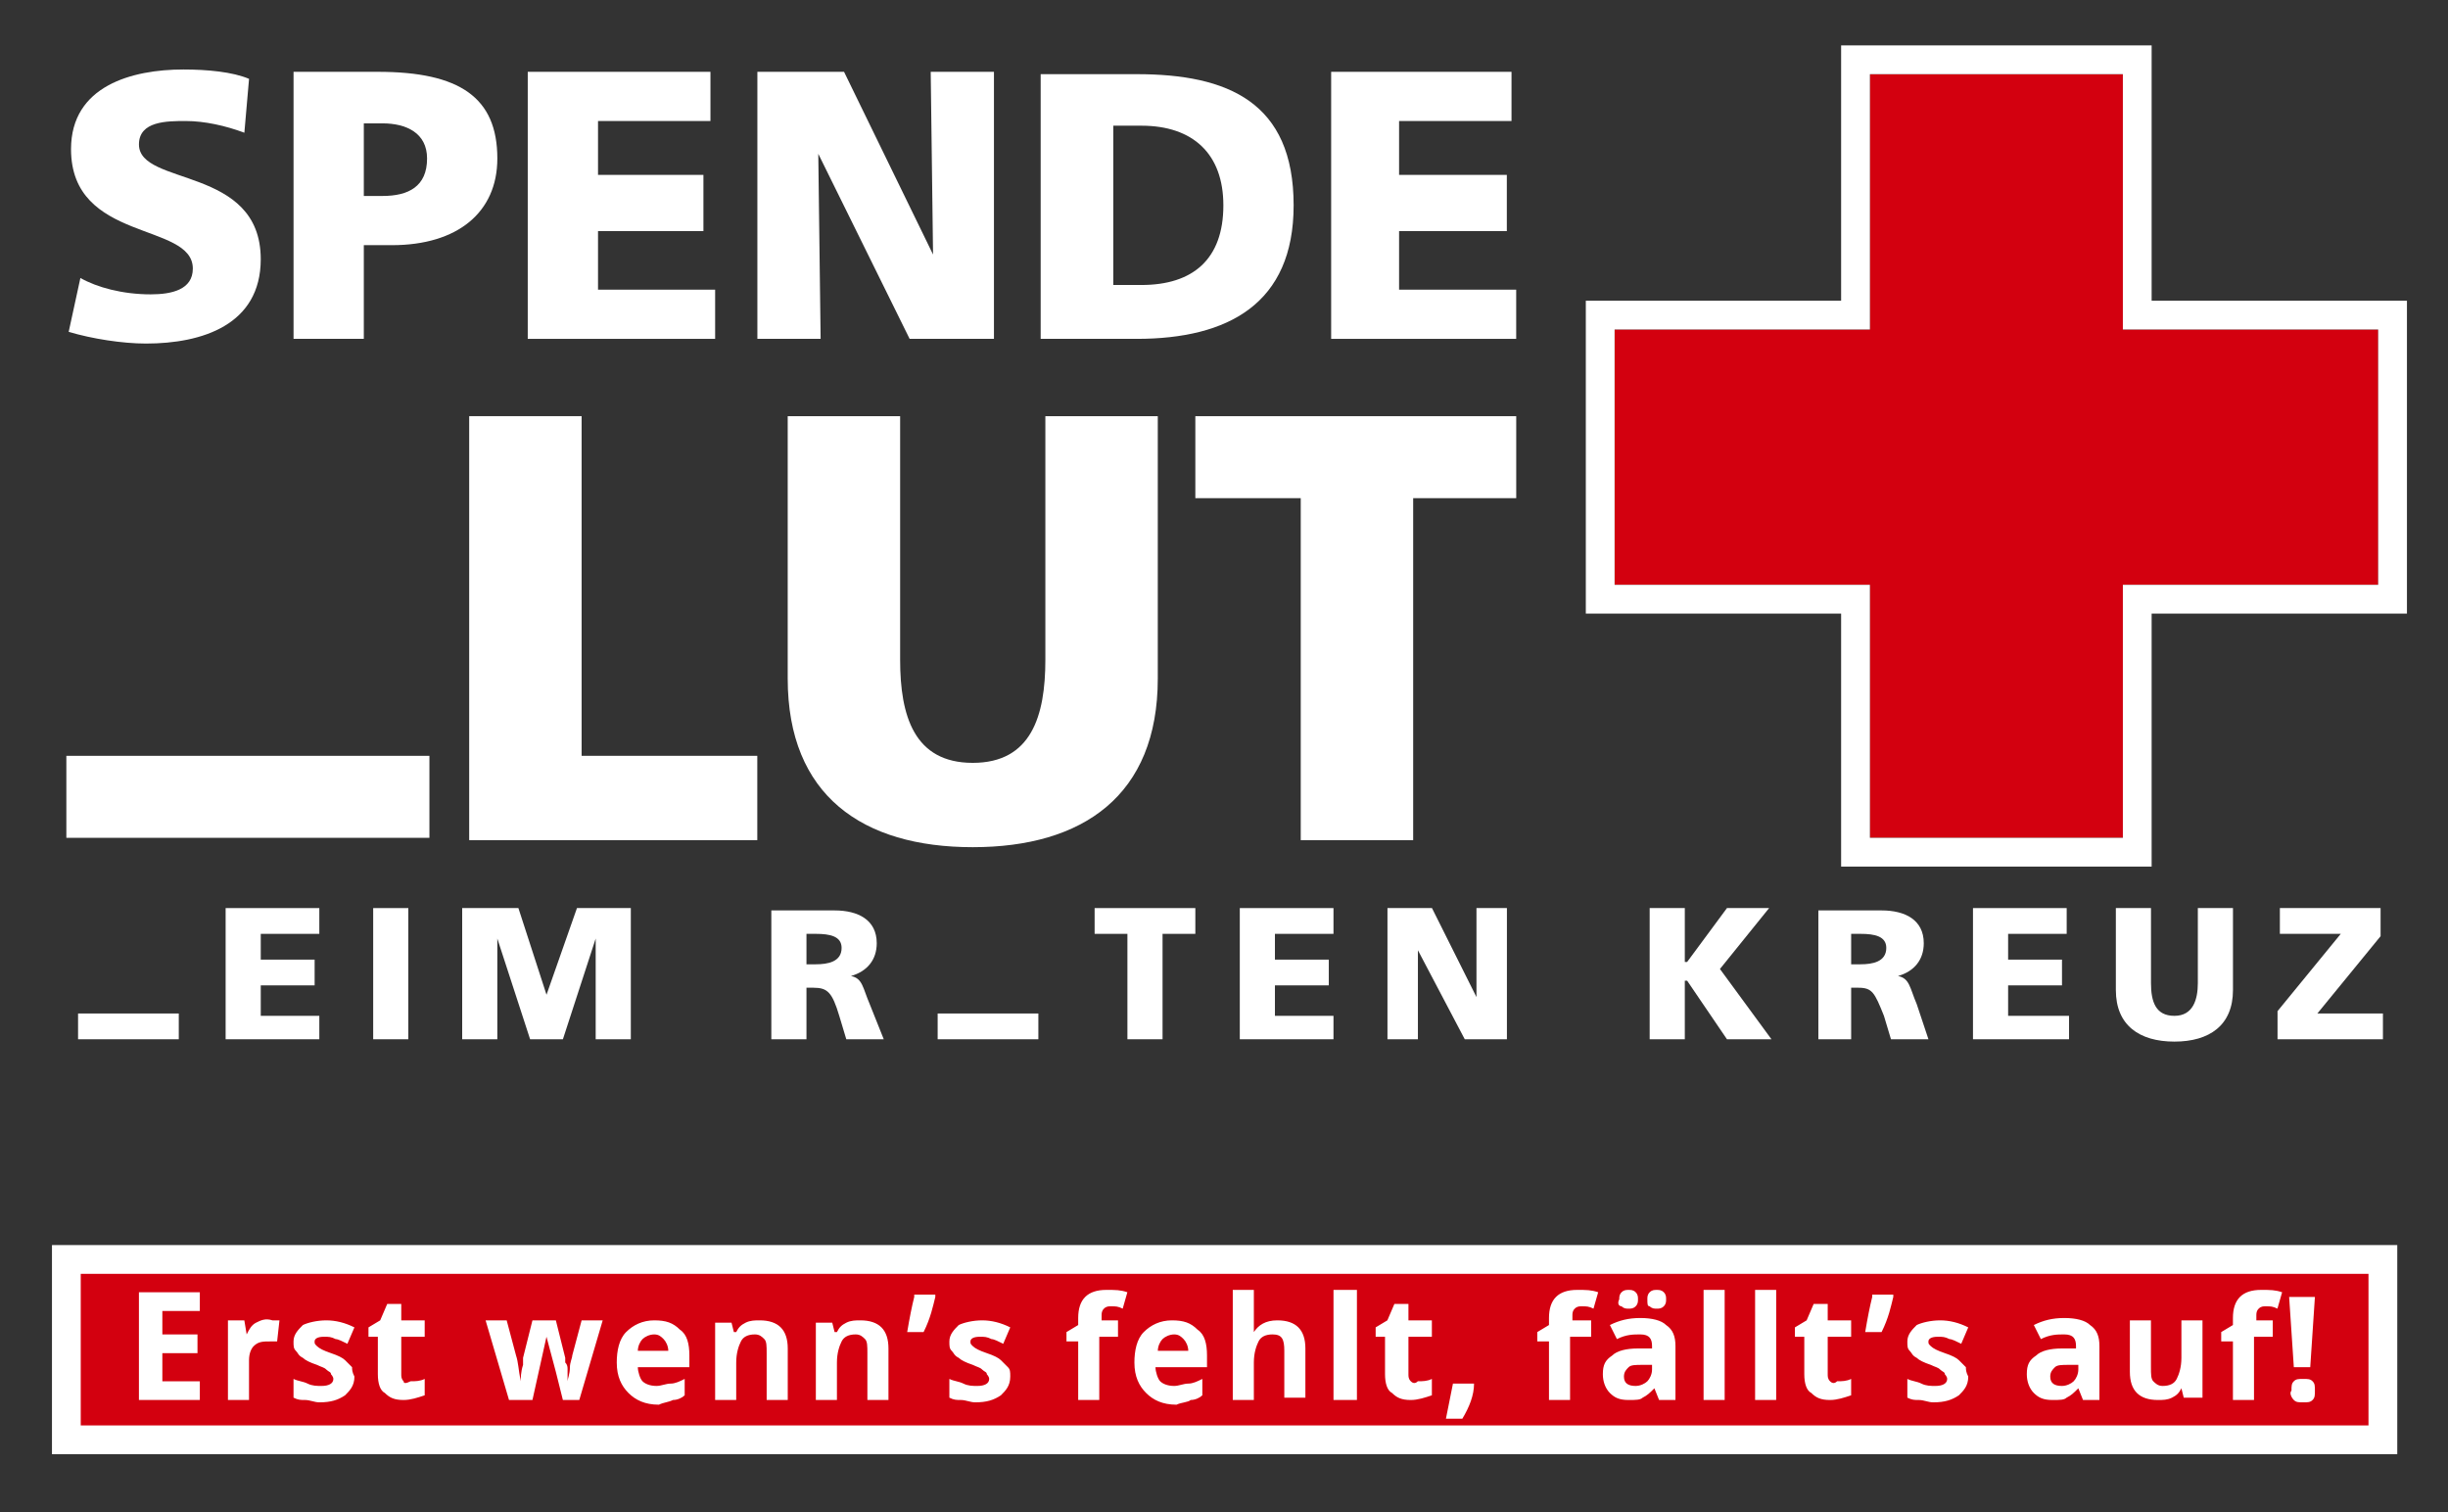
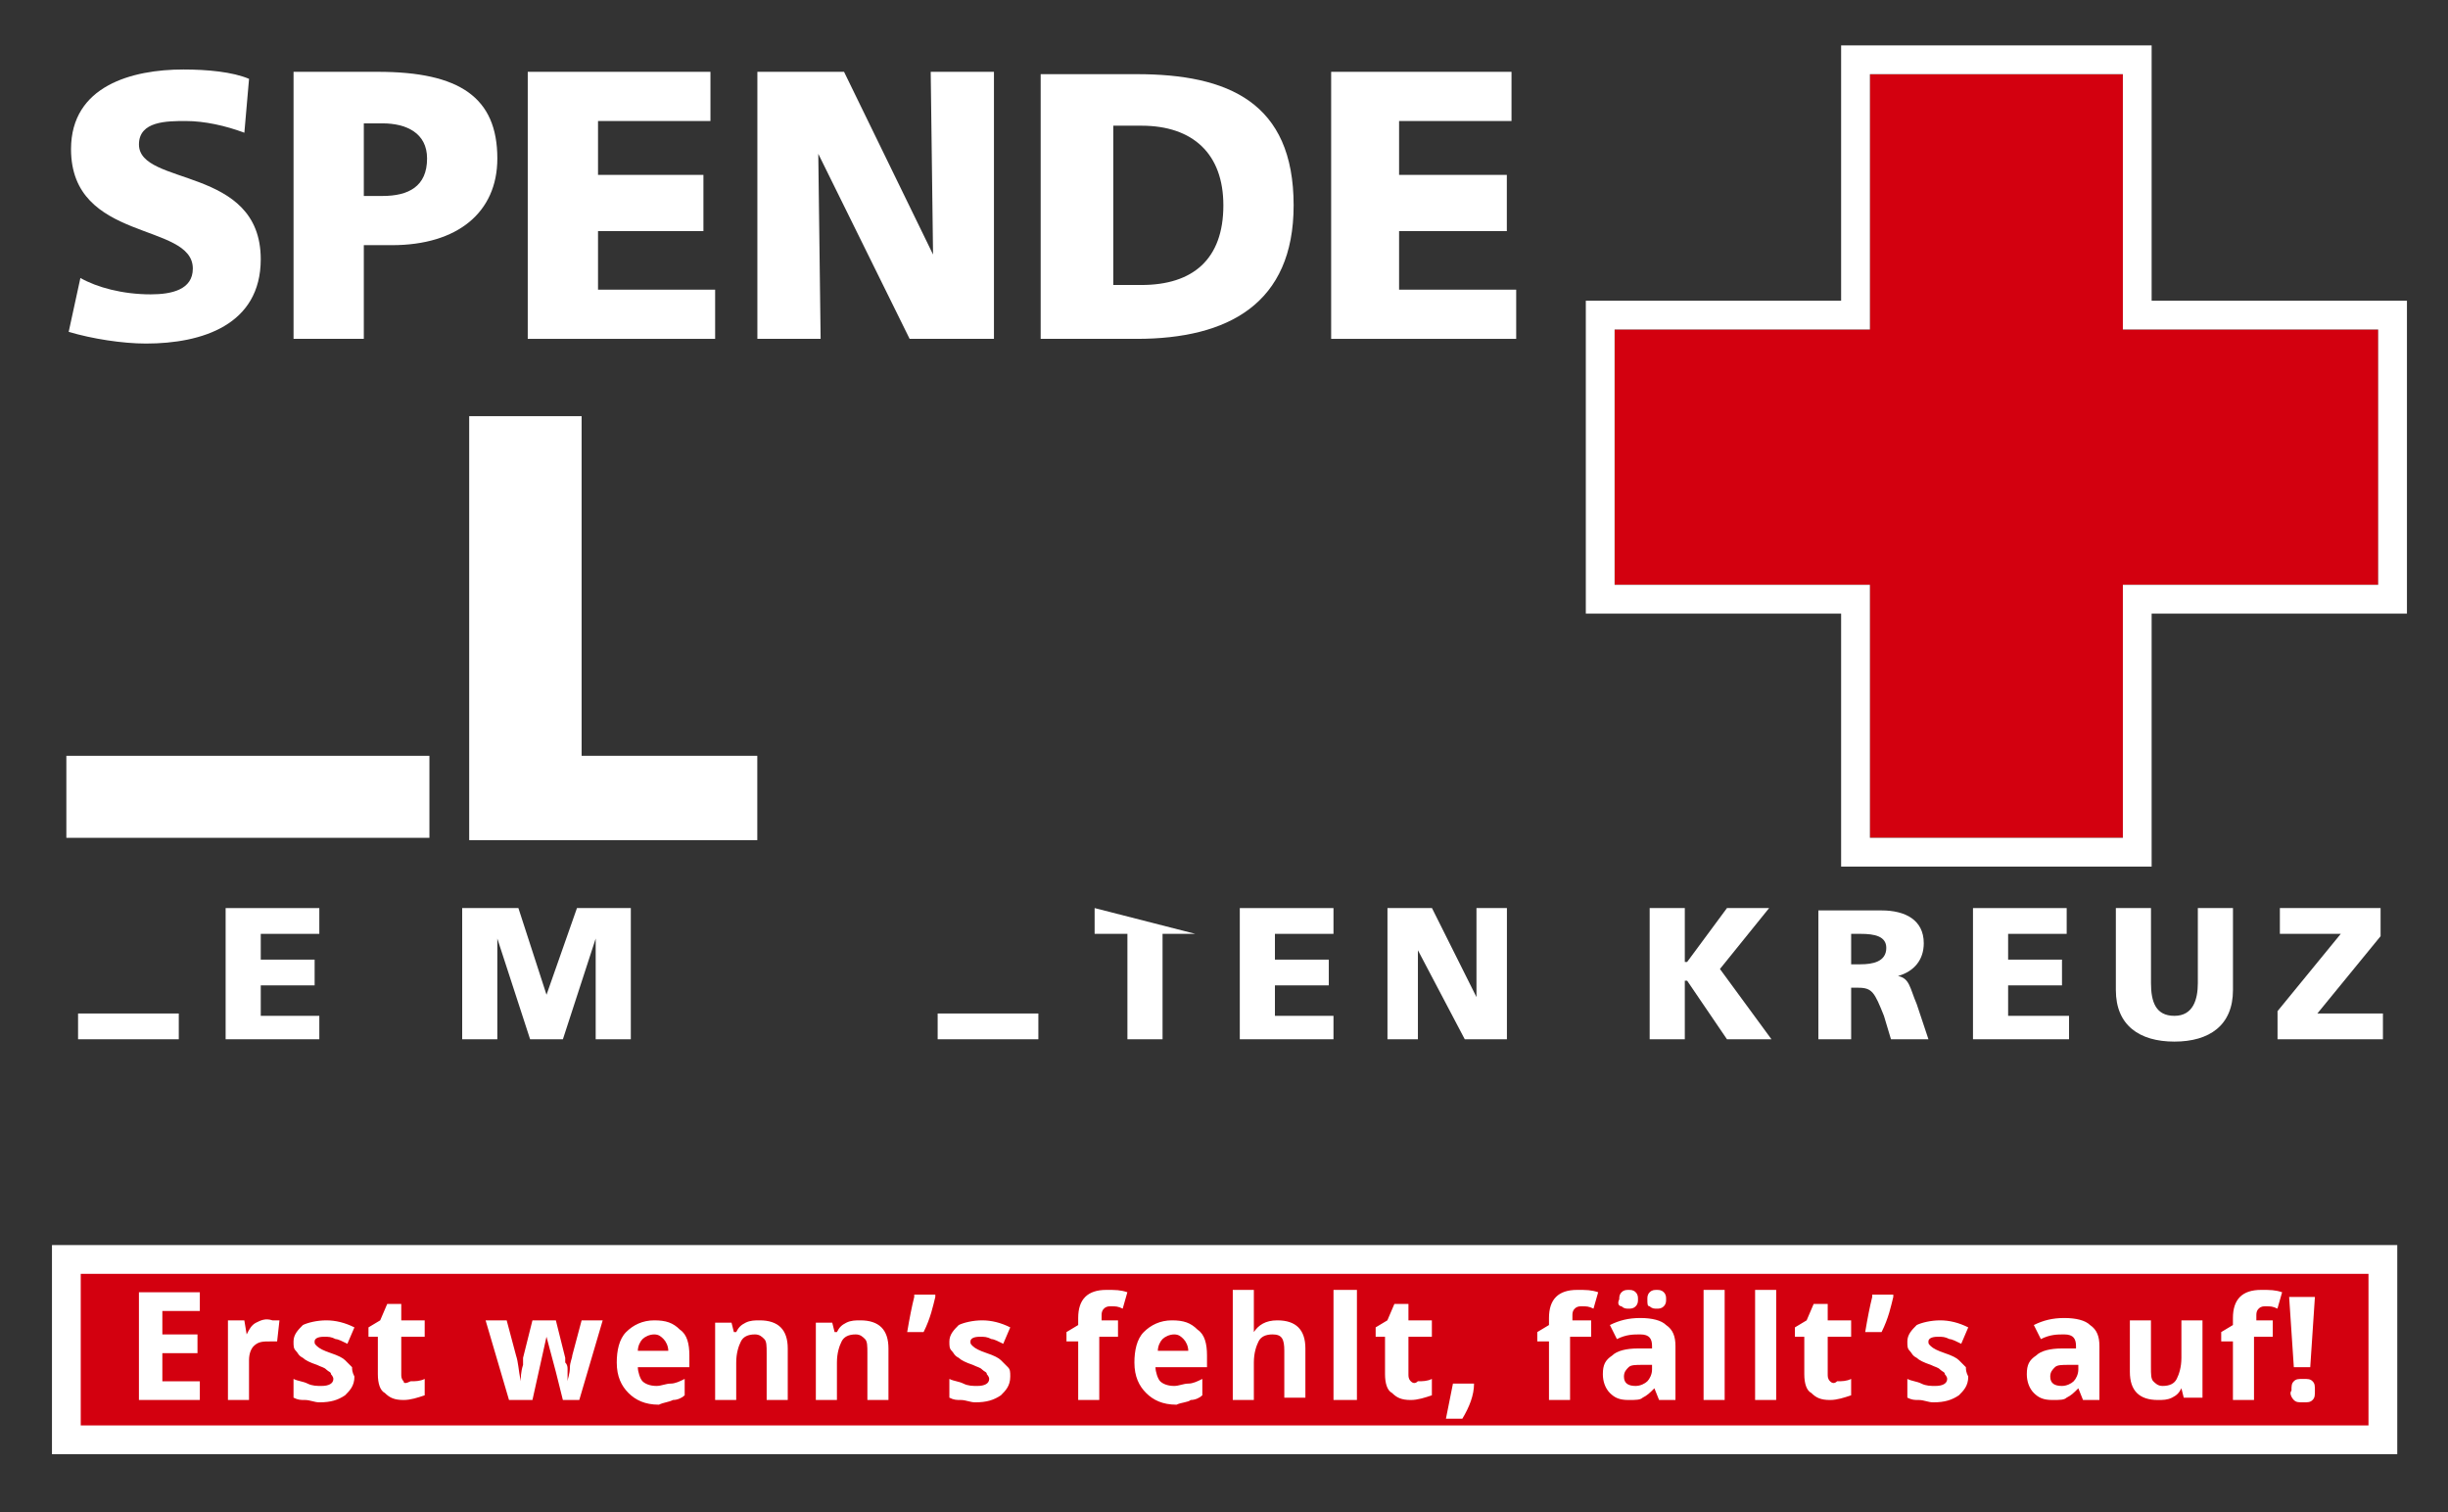
<svg xmlns="http://www.w3.org/2000/svg" width="100%" height="100%" viewBox="0 0 709 438" version="1.1" xml:space="preserve" style="fill-rule:evenodd;clip-rule:evenodd;stroke-miterlimit:2;">
  <rect x="0" y="0" width="709" height="438" fill="#333333" stroke="none" />
  <g transform="matrix(4.167,0,0,4.167,-4054.07,-344.413)">
    <g>
      <g transform="matrix(1,0,0,1,1005.51,111.575)">
        <path d="M0,29.467L20.024,29.467L20.024,23.606L7.814,23.606L7.814,0L0,0L0,29.467Z" style="fill:white;fill-rule:nonzero;" />
      </g>
      <g transform="matrix(1,0,0,1,1053.37,141.531)">
-         <path d="M0,-29.955L-7.814,-29.955L-7.814,-13.024C-7.814,-9.117 -8.791,-5.861 -12.861,-5.861C-16.931,-5.861 -17.908,-9.117 -17.908,-13.024L-17.908,-29.955L-25.722,-29.955L-25.722,-11.722C-25.722,-3.582 -20.513,0 -12.861,0C-5.21,0 0,-3.582 0,-11.722L0,-29.955Z" style="fill:white;fill-rule:nonzero;" />
-       </g>
+         </g>
      <g transform="matrix(1,0,0,1,1055.98,141.043)">
-         <path d="M0,-29.467L0,-23.769L7.326,-23.769L7.326,0L15.14,0L15.14,-23.769L22.303,-23.769L22.303,-29.467L0,-29.467Z" style="fill:white;fill-rule:nonzero;" />
-       </g>
+         </g>
      <g transform="matrix(1,0,0,1,977.673,88.296)">
        <path d="M0,17.419C1.628,17.907 3.744,18.233 5.372,18.233C9.28,18.233 13.349,16.931 13.349,12.372C13.349,5.86 4.884,7.325 4.884,4.395C4.884,2.767 6.838,2.767 8.14,2.767C9.442,2.767 10.908,3.093 12.21,3.581L12.536,-0.163C11.396,-0.652 9.605,-0.814 7.977,-0.814C4.396,-0.814 0.163,0.325 0.163,4.721C0.163,11.233 8.628,9.767 8.628,13.023C8.628,14.489 7.163,14.814 5.698,14.814C3.744,14.814 1.954,14.326 0.814,13.675L0,17.419Z" style="fill:white;fill-rule:nonzero;" />
      </g>
      <g transform="matrix(1,0,0,1,993.302,87.644)">
        <path d="M0,18.559L4.884,18.559L4.884,12.047L6.838,12.047C11.396,12.047 14.164,9.768 14.164,6.024C14.164,1.791 11.559,0 5.861,0L0,0L0,18.559ZM4.884,3.582L6.186,3.582C7.814,3.582 9.28,4.233 9.28,6.024C9.28,7.977 7.977,8.628 6.186,8.628L4.884,8.628L4.884,3.582Z" style="fill:white;fill-rule:nonzero;" />
      </g>
      <g transform="matrix(1,0,0,1,1009.58,87.644)">
        <path d="M0,18.559L13.024,18.559L13.024,15.14L4.884,15.14L4.884,11.07L12.21,11.07L12.21,7.163L4.884,7.163L4.884,3.419L12.698,3.419L12.698,0L0,0L0,18.559Z" style="fill:white;fill-rule:nonzero;" />
      </g>
      <g transform="matrix(1,0,0,1,1025.54,87.644)">
        <path d="M0,18.559L4.396,18.559L4.233,5.698L10.582,18.559L16.443,18.559L16.443,0L12.047,0L12.21,12.698L6.024,0L0,0L0,18.559Z" style="fill:white;fill-rule:nonzero;" />
      </g>
      <g transform="matrix(1,0,0,1,1045.23,87.807)">
        <path d="M0,18.396L6.675,18.396C13.024,18.396 17.582,15.954 17.582,9.117C17.582,1.953 13.024,0 6.675,0L0,0L0,18.396ZM5.047,3.581L7,3.581C10.582,3.581 12.698,5.535 12.698,9.117C12.698,12.861 10.582,14.652 7,14.652L5.047,14.652L5.047,3.581Z" style="fill:white;fill-rule:nonzero;" />
      </g>
      <g transform="matrix(1,0,0,1,1065.42,106.203)">
        <path d="M0,-18.559L0,0L12.861,0L12.861,-3.419L4.721,-3.419L4.721,-7.489L12.21,-7.489L12.21,-11.396L4.721,-11.396L4.721,-15.14L12.535,-15.14L12.535,-18.559L0,-18.559Z" style="fill:white;fill-rule:nonzero;" />
      </g>
      <g transform="matrix(1,0,0,1,988.581,154.88)">
        <path d="M0,-9.117L0,0L6.512,0L6.512,-1.628L2.442,-1.628L2.442,-3.745L6.186,-3.745L6.186,-5.535L2.442,-5.535L2.442,-7.326L6.512,-7.326L6.512,-9.117L0,-9.117Z" style="fill:white;fill-rule:nonzero;" />
      </g>
      <g transform="matrix(1,0,0,1,0,-541.247)">
-         <rect x="998.837" y="687.01" width="2.442" height="9.117" style="fill:white;" />
-       </g>
+         </g>
      <g transform="matrix(1,0,0,1,1013,154.88)">
        <path d="M0,-9.117L-2.116,-3.093L-4.07,-9.117L-7.977,-9.117L-7.977,0L-5.535,0L-5.535,-7.001L-3.256,0L-0.977,0L1.302,-7.001L1.302,0L3.744,0L3.744,-9.117L0,-9.117Z" style="fill:white;fill-rule:nonzero;" />
      </g>
      <g transform="matrix(1,0,0,1,1026.51,145.926)">
-         <path d="M0,8.954L2.442,8.954L2.442,5.372L2.93,5.372C3.907,5.372 4.233,5.698 4.721,7.326L5.21,8.954L7.814,8.954L6.838,6.512C6.349,5.372 6.349,4.721 5.535,4.558C6.675,4.233 7.326,3.419 7.326,2.279C7.326,0.651 6.024,0 4.396,0L0,0L0,8.954ZM2.442,1.628L3.093,1.628C4.07,1.628 4.884,1.791 4.884,2.605C4.884,3.582 3.907,3.744 3.093,3.744L2.442,3.744L2.442,1.628Z" style="fill:white;fill-rule:nonzero;" />
-       </g>
+         </g>
      <g transform="matrix(1,0,0,1,1048.98,154.88)">
-         <path d="M0,-9.117L0,-7.326L2.279,-7.326L2.279,0L4.721,0L4.721,-7.326L7,-7.326L7,-9.117L0,-9.117Z" style="fill:white;fill-rule:nonzero;" />
+         <path d="M0,-9.117L0,-7.326L2.279,-7.326L2.279,0L4.721,0L4.721,-7.326L7,-7.326L0,-9.117Z" style="fill:white;fill-rule:nonzero;" />
      </g>
      <g transform="matrix(1,0,0,1,1059.07,154.88)">
        <path d="M0,-9.117L0,0L6.512,0L6.512,-1.628L2.442,-1.628L2.442,-3.745L6.186,-3.745L6.186,-5.535L2.442,-5.535L2.442,-7.326L6.512,-7.326L6.512,-9.117L0,-9.117Z" style="fill:white;fill-rule:nonzero;" />
      </g>
      <g transform="matrix(1,0,0,1,1075.52,154.88)">
        <path d="M0,-9.117L0,-2.931L-3.093,-9.117L-6.186,-9.117L-6.186,0L-4.07,0L-4.07,-6.187L-0.814,0L2.116,0L2.116,-9.117L0,-9.117Z" style="fill:white;fill-rule:nonzero;" />
      </g>
      <g transform="matrix(1,0,0,1,1092.93,154.88)">
        <path d="M0,-9.117L-2.768,-5.373L-2.93,-5.373L-2.93,-9.117L-5.372,-9.117L-5.372,0L-2.93,0L-2.93,-4.07L-2.768,-4.07L0,0L3.093,0L-0.488,-4.884L2.93,-9.117L0,-9.117Z" style="fill:white;fill-rule:nonzero;" />
      </g>
      <g transform="matrix(1,0,0,1,1099.12,145.926)">
        <path d="M0,8.954L2.442,8.954L2.442,5.372L2.93,5.372C3.907,5.372 4.07,5.698 4.721,7.326L5.21,8.954L7.814,8.954L7,6.512C6.512,5.372 6.512,4.721 5.698,4.558C6.838,4.233 7.489,3.419 7.489,2.279C7.489,0.651 6.186,0 4.558,0L0.163,0L0.163,8.954L0,8.954ZM2.442,1.628L3.093,1.628C4.07,1.628 4.884,1.791 4.884,2.605C4.884,3.582 3.907,3.744 3.093,3.744L2.442,3.744L2.442,1.628Z" style="fill:white;fill-rule:nonzero;" />
      </g>
      <g transform="matrix(1,0,0,1,1110.03,154.88)">
        <path d="M0,-9.117L0,0L6.675,0L6.675,-1.628L2.442,-1.628L2.442,-3.745L6.186,-3.745L6.186,-5.535L2.442,-5.535L2.442,-7.326L6.512,-7.326L6.512,-9.117L0,-9.117Z" style="fill:white;fill-rule:nonzero;" />
      </g>
      <g transform="matrix(1,0,0,1,1128.1,155.043)">
        <path d="M0,-9.28L-2.442,-9.28L-2.442,-4.07C-2.442,-2.931 -2.768,-1.791 -4.07,-1.791C-5.372,-1.791 -5.698,-2.768 -5.698,-4.07L-5.698,-9.28L-8.14,-9.28L-8.14,-3.582C-8.14,-1.14 -6.512,0 -4.07,0C-1.628,0 0,-1.14 0,-3.582L0,-9.28Z" style="fill:white;fill-rule:nonzero;" />
      </g>
      <g transform="matrix(1,0,0,1,1131.36,154.88)">
        <path d="M0,-9.117L0,-7.326L4.233,-7.326L-0.163,-1.954L-0.163,0L7.163,0L7.163,-1.791L2.605,-1.791L7,-7.163L7,-9.117L0,-9.117Z" style="fill:white;fill-rule:nonzero;" />
      </g>
      <g transform="matrix(1,0,0,1,1085.12,123.134)">
        <path d="M0,-17.582L17.745,-17.582L17.745,-35.327L35.327,-35.327L35.327,-17.582L53.072,-17.582L53.072,0.163L35.327,0.163L35.327,17.745L17.745,17.745L17.745,0.163L0,0.163L0,-17.582Z" style="fill:rgb(211,0,15);fill-rule:nonzero;" />
        <path d="M15.745,-19.582L15.745,-37.327L37.327,-37.327L37.327,-19.582L55.072,-19.582L55.072,2.163L37.327,2.163L37.327,19.745L15.745,19.745L15.745,2.163L-2,2.163L-2,-19.582L15.745,-19.582ZM0,-17.582L0,0.163L17.745,0.163L17.745,17.745L35.327,17.745L35.327,0.163L53.072,0.163L53.072,-17.582L35.327,-17.582L35.327,-35.327L17.745,-35.327L17.745,-17.582L0,-17.582Z" style="fill:white;" />
      </g>
      <g transform="matrix(1,0,0,1,0,-488.989)">
        <rect x="977.511" y="659.172" width="161.008" height="12.535" style="fill:rgb(211,0,15);stroke:white;stroke-width:2px;" />
      </g>
      <g transform="matrix(1,0,0,1,1132.33,173.601)">
        <path d="M0,6.35C0.163,6.513 0.326,6.513 0.651,6.513C0.977,6.513 1.14,6.513 1.302,6.35C1.465,6.187 1.465,6.024 1.465,5.699C1.465,5.373 1.465,5.21 1.302,5.048C1.14,4.885 0.977,4.885 0.651,4.885C0.326,4.885 0.163,4.885 0,5.048C-0.163,5.21 -0.163,5.373 -0.163,5.699C-0.326,5.862 -0.163,6.187 0,6.35M1.465,-0.813L-0.326,-0.813L0,4.071L1.14,4.071L1.465,-0.813ZM-1.302,0.815L-2.605,0.815L-2.605,0.489C-2.605,0.326 -2.605,0.164 -2.442,0.001C-2.279,-0.162 -2.116,-0.162 -1.954,-0.162C-1.628,-0.162 -1.465,-0.162 -1.14,0.001L-0.814,-1.139C-1.302,-1.302 -1.628,-1.302 -2.279,-1.302C-2.93,-1.302 -3.419,-1.139 -3.744,-0.813C-4.07,-0.488 -4.233,0.001 -4.233,0.652L-4.233,1.14L-5.047,1.629L-5.047,2.28L-4.233,2.28L-4.233,6.35L-2.768,6.35L-2.768,1.954L-1.465,1.954L-1.465,0.815L-1.302,0.815ZM-6.349,6.35L-6.349,0.815L-7.814,0.815L-7.814,3.42C-7.814,4.071 -7.977,4.559 -8.14,4.885C-8.303,5.21 -8.628,5.373 -9.117,5.373C-9.442,5.373 -9.605,5.21 -9.768,5.048C-9.931,4.885 -9.931,4.559 -9.931,4.071L-9.931,0.815L-11.396,0.815L-11.396,4.396C-11.396,5.048 -11.233,5.536 -10.907,5.862C-10.582,6.187 -10.094,6.35 -9.442,6.35C-9.117,6.35 -8.791,6.35 -8.466,6.187C-8.14,6.024 -7.977,5.862 -7.814,5.536L-7.652,6.187L-6.349,6.187L-6.349,6.35ZM-14.978,4.234C-14.978,4.559 -15.14,4.885 -15.303,5.048C-15.466,5.21 -15.792,5.373 -16.117,5.373C-16.605,5.373 -16.931,5.21 -16.931,4.722C-16.931,4.396 -16.768,4.234 -16.605,4.071C-16.443,3.908 -16.117,3.908 -15.629,3.908L-14.978,3.908L-14.978,4.234ZM-13.512,6.35L-13.512,2.606C-13.512,1.954 -13.675,1.466 -14.164,1.14C-14.489,0.815 -15.14,0.652 -15.954,0.652C-16.768,0.652 -17.419,0.815 -18.071,1.14L-17.582,2.117C-16.931,1.792 -16.443,1.792 -15.954,1.792C-15.303,1.792 -15.14,2.117 -15.14,2.606L-15.14,2.768L-16.117,2.768C-16.931,2.768 -17.582,2.931 -17.908,3.257C-18.396,3.582 -18.559,3.908 -18.559,4.559C-18.559,5.048 -18.396,5.536 -18.071,5.862C-17.745,6.187 -17.419,6.35 -16.768,6.35C-16.28,6.35 -15.954,6.35 -15.792,6.187C-15.466,6.024 -15.303,5.862 -14.978,5.536L-14.652,6.35L-13.512,6.35ZM-22.792,4.071C-22.955,3.908 -23.117,3.745 -23.28,3.582C-23.443,3.42 -23.769,3.257 -24.257,3.094C-24.745,2.931 -25.071,2.768 -25.234,2.606C-25.397,2.443 -25.397,2.443 -25.397,2.28C-25.397,2.117 -25.234,1.954 -24.745,1.954C-24.42,1.954 -24.257,1.954 -23.931,2.117C-23.769,2.117 -23.443,2.28 -23.117,2.443L-22.629,1.303C-23.28,0.978 -23.931,0.815 -24.583,0.815C-25.234,0.815 -25.885,0.978 -26.211,1.14C-26.536,1.466 -26.862,1.792 -26.862,2.28C-26.862,2.606 -26.862,2.768 -26.699,2.931C-26.536,3.094 -26.536,3.257 -26.211,3.42C-26.048,3.582 -25.722,3.745 -25.234,3.908C-24.908,4.071 -24.745,4.071 -24.583,4.234C-24.42,4.396 -24.257,4.396 -24.257,4.559C-24.257,4.559 -24.094,4.722 -24.094,4.885C-24.094,5.21 -24.42,5.373 -24.908,5.373C-25.234,5.373 -25.559,5.373 -25.885,5.21C-26.211,5.048 -26.536,5.048 -26.862,4.885L-26.862,6.187C-26.536,6.35 -26.373,6.35 -26.048,6.35C-25.722,6.35 -25.397,6.513 -25.071,6.513C-24.257,6.513 -23.769,6.35 -23.28,6.024C-22.955,5.699 -22.629,5.373 -22.629,4.722C-22.792,4.396 -22.792,4.234 -22.792,4.071M-29.304,-0.813C-29.467,-0.162 -29.629,0.652 -29.792,1.629L-28.653,1.629C-28.164,0.652 -28.001,-0.162 -27.839,-0.813L-27.839,-0.976L-29.304,-0.976L-29.304,-0.813ZM-32.234,5.048C-32.397,4.885 -32.397,4.722 -32.397,4.559L-32.397,1.954L-30.769,1.954L-30.769,0.815L-32.397,0.815L-32.397,-0.325L-33.374,-0.325L-33.862,0.815L-34.676,1.303L-34.676,1.954L-34.025,1.954L-34.025,4.559C-34.025,5.21 -33.862,5.699 -33.536,5.862C-33.211,6.187 -32.885,6.35 -32.234,6.35C-31.746,6.35 -31.257,6.187 -30.769,6.024L-30.769,4.885C-31.094,5.048 -31.42,5.048 -31.746,5.048C-31.909,5.21 -32.071,5.21 -32.234,5.048M-35.979,-1.302L-37.444,-1.302L-37.444,6.35L-35.979,6.35L-35.979,-1.302ZM-39.56,-1.302L-41.025,-1.302L-41.025,6.35L-39.56,6.35L-39.56,-1.302ZM-44.77,-0.162C-44.607,0.001 -44.444,0.001 -44.281,0.001C-44.118,0.001 -43.956,0.001 -43.793,-0.162C-43.63,-0.325 -43.63,-0.488 -43.63,-0.65C-43.63,-0.813 -43.63,-0.976 -43.793,-1.139C-43.956,-1.301 -44.118,-1.301 -44.281,-1.301C-44.444,-1.301 -44.607,-1.301 -44.77,-1.139C-44.932,-0.976 -44.932,-0.813 -44.932,-0.65C-44.932,-0.325 -44.932,-0.162 -44.77,-0.162M-46.723,-0.162C-46.56,0.001 -46.398,0.001 -46.235,0.001C-46.072,0.001 -45.909,0.001 -45.746,-0.162C-45.584,-0.325 -45.584,-0.488 -45.584,-0.65C-45.584,-0.813 -45.584,-0.976 -45.746,-1.139C-45.909,-1.301 -46.072,-1.301 -46.235,-1.301C-46.398,-1.301 -46.56,-1.301 -46.723,-1.139C-46.886,-0.976 -46.886,-0.813 -46.886,-0.65C-47.049,-0.325 -46.886,-0.162 -46.723,-0.162M-44.607,4.234C-44.607,4.559 -44.77,4.885 -44.932,5.048C-45.095,5.21 -45.421,5.373 -45.746,5.373C-46.235,5.373 -46.56,5.21 -46.56,4.722C-46.56,4.396 -46.398,4.234 -46.235,4.071C-46.072,3.908 -45.746,3.908 -45.258,3.908L-44.607,3.908L-44.607,4.234ZM-42.979,6.35L-42.979,2.606C-42.979,1.954 -43.142,1.466 -43.63,1.14C-43.956,0.815 -44.607,0.652 -45.421,0.652C-46.235,0.652 -46.886,0.815 -47.537,1.14L-47.049,2.117C-46.398,1.792 -45.909,1.792 -45.421,1.792C-44.77,1.792 -44.607,2.117 -44.607,2.606L-44.607,2.768L-45.584,2.768C-46.398,2.768 -47.049,2.931 -47.374,3.257C-47.863,3.582 -48.026,3.908 -48.026,4.559C-48.026,5.048 -47.863,5.536 -47.537,5.862C-47.212,6.187 -46.886,6.35 -46.235,6.35C-45.746,6.35 -45.421,6.35 -45.258,6.187C-44.932,6.024 -44.77,5.862 -44.444,5.536L-44.118,6.35L-42.979,6.35ZM-48.84,0.815L-50.142,0.815L-50.142,0.489C-50.142,0.326 -50.142,0.164 -49.979,0.001C-49.816,-0.162 -49.654,-0.162 -49.491,-0.162C-49.165,-0.162 -49.002,-0.162 -48.677,0.001L-48.351,-1.139C-48.84,-1.302 -49.165,-1.302 -49.816,-1.302C-50.468,-1.302 -50.956,-1.139 -51.282,-0.813C-51.607,-0.488 -51.77,0.001 -51.77,0.652L-51.77,1.14L-52.584,1.629L-52.584,2.28L-51.77,2.28L-51.77,6.35L-50.305,6.35L-50.305,1.954L-48.84,1.954L-48.84,0.815ZM-56.979,5.21L-58.445,5.21C-58.608,6.024 -58.77,6.838 -58.933,7.652L-57.793,7.652C-57.305,6.838 -56.979,6.024 -56.979,5.21M-61.375,5.048C-61.538,4.885 -61.538,4.722 -61.538,4.559L-61.538,1.954L-59.91,1.954L-59.91,0.815L-61.538,0.815L-61.538,-0.325L-62.515,-0.325L-63.003,0.815L-63.817,1.303L-63.817,1.954L-63.166,1.954L-63.166,4.559C-63.166,5.21 -63.003,5.699 -62.677,5.862C-62.352,6.187 -62.026,6.35 -61.375,6.35C-60.887,6.35 -60.398,6.187 -59.91,6.024L-59.91,4.885C-60.235,5.048 -60.561,5.048 -60.887,5.048C-61.049,5.21 -61.212,5.21 -61.375,5.048M-65.119,-1.302L-66.747,-1.302L-66.747,6.35L-65.119,6.35L-65.119,-1.302ZM-68.701,2.768C-68.701,2.117 -68.864,1.629 -69.189,1.303C-69.515,0.978 -70.003,0.815 -70.655,0.815C-71.469,0.815 -71.957,1.14 -72.283,1.629L-72.283,-1.302L-73.748,-1.302L-73.748,6.35L-72.283,6.35L-72.283,3.745C-72.283,3.094 -72.12,2.606 -71.957,2.28C-71.794,1.954 -71.469,1.792 -70.98,1.792C-70.329,1.792 -70.166,2.117 -70.166,2.931L-70.166,6.187L-68.701,6.187L-68.701,2.768ZM-76.678,6.35C-76.353,6.35 -76.027,6.187 -75.864,6.024L-75.864,4.885C-76.19,5.048 -76.515,5.21 -76.841,5.21C-77.167,5.21 -77.492,5.373 -77.818,5.373C-78.306,5.373 -78.632,5.21 -78.794,5.048C-78.957,4.885 -79.12,4.396 -79.12,4.071L-75.539,4.071L-75.539,3.257C-75.539,2.443 -75.701,1.792 -76.19,1.466C-76.678,0.978 -77.167,0.815 -77.98,0.815C-78.794,0.815 -79.446,1.14 -79.934,1.629C-80.422,2.117 -80.585,2.931 -80.585,3.745C-80.585,4.722 -80.26,5.373 -79.771,5.862C-79.283,6.35 -78.632,6.676 -77.655,6.676C-77.329,6.513 -76.841,6.513 -76.678,6.35M-77.167,2.117C-77.004,2.28 -76.841,2.606 -76.841,2.931L-78.957,2.931C-78.957,2.606 -78.795,2.28 -78.632,2.117C-78.469,1.954 -78.143,1.792 -77.818,1.792C-77.492,1.792 -77.329,1.954 -77.167,2.117M-81.562,0.815L-82.865,0.815L-82.865,0.489C-82.865,0.326 -82.865,0.164 -82.702,0.001C-82.539,-0.162 -82.376,-0.162 -82.213,-0.162C-81.888,-0.162 -81.725,-0.162 -81.399,0.001L-81.074,-1.139C-81.562,-1.302 -81.888,-1.302 -82.539,-1.302C-83.19,-1.302 -83.678,-1.139 -84.004,-0.813C-84.33,-0.488 -84.492,0.001 -84.492,0.652L-84.492,1.14L-85.306,1.629L-85.306,2.28L-84.492,2.28L-84.492,6.35L-83.027,6.35L-83.027,1.954L-81.725,1.954L-81.725,0.815L-81.562,0.815ZM-89.376,4.071C-89.539,3.908 -89.702,3.745 -89.865,3.582C-90.028,3.42 -90.353,3.257 -90.842,3.094C-91.33,2.931 -91.656,2.768 -91.818,2.606C-91.981,2.443 -91.981,2.443 -91.981,2.28C-91.981,2.117 -91.818,1.954 -91.33,1.954C-91.004,1.954 -90.842,1.954 -90.516,2.117C-90.353,2.117 -90.028,2.28 -89.702,2.443L-89.214,1.303C-89.865,0.978 -90.516,0.815 -91.167,0.815C-91.818,0.815 -92.47,0.978 -92.795,1.14C-93.121,1.466 -93.446,1.792 -93.446,2.28C-93.446,2.606 -93.446,2.768 -93.284,2.931C-93.121,3.094 -93.121,3.257 -92.795,3.42C-92.632,3.582 -92.307,3.745 -91.818,3.908C-91.493,4.071 -91.33,4.071 -91.167,4.234C-91.004,4.396 -90.842,4.396 -90.842,4.559C-90.842,4.559 -90.679,4.722 -90.679,4.885C-90.679,5.21 -91.004,5.373 -91.493,5.373C-91.818,5.373 -92.144,5.373 -92.47,5.21C-92.795,5.048 -93.121,5.048 -93.446,4.885L-93.446,6.187C-93.121,6.35 -92.958,6.35 -92.632,6.35C-92.307,6.35 -91.981,6.513 -91.656,6.513C-90.842,6.513 -90.353,6.35 -89.865,6.024C-89.539,5.699 -89.214,5.373 -89.214,4.722C-89.214,4.396 -89.214,4.234 -89.376,4.071M-95.888,-0.813C-96.051,-0.162 -96.214,0.652 -96.377,1.629L-95.237,1.629C-94.749,0.652 -94.586,-0.162 -94.423,-0.813L-94.423,-0.976L-95.888,-0.976L-95.888,-0.813ZM-97.679,2.768C-97.679,2.117 -97.842,1.629 -98.167,1.303C-98.493,0.978 -98.982,0.815 -99.633,0.815C-99.958,0.815 -100.284,0.815 -100.609,0.978C-100.935,1.14 -101.098,1.303 -101.261,1.629L-101.423,1.629L-101.586,0.978L-102.726,0.978L-102.726,6.35L-101.261,6.35L-101.261,3.745C-101.261,3.094 -101.098,2.606 -100.935,2.28C-100.772,1.954 -100.447,1.792 -99.958,1.792C-99.633,1.792 -99.47,1.954 -99.307,2.117C-99.144,2.28 -99.144,2.606 -99.144,3.094L-99.144,6.35L-97.679,6.35L-97.679,2.768ZM-104.679,2.768C-104.679,2.117 -104.842,1.629 -105.168,1.303C-105.493,0.978 -105.982,0.815 -106.633,0.815C-106.959,0.815 -107.284,0.815 -107.61,0.978C-107.935,1.14 -108.098,1.303 -108.261,1.629L-108.424,1.629L-108.587,0.978L-109.726,0.978L-109.726,6.35L-108.261,6.35L-108.261,3.745C-108.261,3.094 -108.098,2.606 -107.935,2.28C-107.773,1.954 -107.447,1.792 -106.959,1.792C-106.633,1.792 -106.47,1.954 -106.307,2.117C-106.145,2.28 -106.145,2.606 -106.145,3.094L-106.145,6.35L-104.679,6.35L-104.679,2.768ZM-112.657,6.35C-112.331,6.35 -112.005,6.187 -111.843,6.024L-111.843,4.885C-112.168,5.048 -112.494,5.21 -112.819,5.21C-113.145,5.21 -113.471,5.373 -113.796,5.373C-114.285,5.373 -114.61,5.21 -114.773,5.048C-114.936,4.885 -115.099,4.396 -115.099,4.071L-111.517,4.071L-111.517,3.257C-111.517,2.443 -111.68,1.792 -112.168,1.466C-112.657,0.978 -113.145,0.815 -113.959,0.815C-114.773,0.815 -115.424,1.14 -115.913,1.629C-116.401,2.117 -116.564,2.931 -116.564,3.745C-116.564,4.722 -116.238,5.373 -115.75,5.862C-115.261,6.35 -114.61,6.676 -113.633,6.676C-113.308,6.513 -112.982,6.513 -112.657,6.35M-113.308,2.117C-113.145,2.28 -112.982,2.606 -112.982,2.931L-115.099,2.931C-115.099,2.606 -114.936,2.28 -114.773,2.117C-114.61,1.954 -114.285,1.792 -113.959,1.792C-113.633,1.792 -113.471,1.954 -113.308,2.117M-119.169,6.35L-117.541,0.815L-119.006,0.815L-119.657,3.257C-119.657,3.42 -119.82,3.745 -119.82,4.071C-119.82,4.559 -119.983,4.885 -119.983,5.048L-119.983,4.234C-119.983,4.071 -119.983,3.908 -120.145,3.745L-120.145,3.42L-120.797,0.815L-122.424,0.815L-123.076,3.42L-123.076,3.908C-123.239,4.396 -123.239,4.885 -123.239,5.048C-123.401,4.234 -123.401,3.745 -123.564,3.257L-124.215,0.815L-125.68,0.815L-124.052,6.35L-122.424,6.35L-121.448,1.954L-120.797,4.396L-120.308,6.35L-119.169,6.35ZM-131.378,5.048C-131.541,4.885 -131.541,4.722 -131.541,4.559L-131.541,1.954L-129.913,1.954L-129.913,0.815L-131.541,0.815L-131.541,-0.325L-132.518,-0.325L-133.006,0.815L-133.82,1.303L-133.82,1.954L-133.169,1.954L-133.169,4.559C-133.169,5.21 -133.006,5.699 -132.681,5.862C-132.355,6.187 -132.03,6.35 -131.378,6.35C-130.89,6.35 -130.402,6.187 -129.913,6.024L-129.913,4.885C-130.239,5.048 -130.564,5.048 -130.89,5.048C-131.216,5.21 -131.378,5.21 -131.378,5.048M-134.96,4.071C-135.123,3.908 -135.286,3.745 -135.448,3.582C-135.611,3.42 -135.937,3.257 -136.425,3.094C-136.914,2.931 -137.239,2.768 -137.402,2.606C-137.565,2.443 -137.565,2.443 -137.565,2.28C-137.565,2.117 -137.402,1.954 -136.914,1.954C-136.588,1.954 -136.425,1.954 -136.1,2.117C-135.937,2.117 -135.611,2.28 -135.286,2.443L-134.797,1.303C-135.448,0.978 -136.1,0.815 -136.751,0.815C-137.402,0.815 -138.053,0.978 -138.379,1.14C-138.704,1.466 -139.03,1.792 -139.03,2.28C-139.03,2.606 -139.03,2.768 -138.867,2.931C-138.704,3.094 -138.704,3.257 -138.379,3.42C-138.216,3.582 -137.89,3.745 -137.402,3.908C-137.076,4.071 -136.914,4.071 -136.751,4.234C-136.588,4.396 -136.425,4.396 -136.425,4.559C-136.425,4.559 -136.262,4.722 -136.262,4.885C-136.262,5.21 -136.588,5.373 -137.076,5.373C-137.402,5.373 -137.728,5.373 -138.053,5.21C-138.379,5.048 -138.704,5.048 -139.03,4.885L-139.03,6.187C-138.704,6.35 -138.542,6.35 -138.216,6.35C-137.89,6.35 -137.565,6.513 -137.239,6.513C-136.425,6.513 -135.937,6.35 -135.448,6.024C-135.123,5.699 -134.797,5.373 -134.797,4.722C-134.96,4.396 -134.96,4.234 -134.96,4.071M-141.635,0.978C-141.96,1.14 -142.123,1.466 -142.286,1.792L-142.449,0.815L-143.588,0.815L-143.588,6.35L-142.123,6.35L-142.123,3.582C-142.123,3.094 -141.96,2.768 -141.798,2.606C-141.472,2.28 -141.146,2.28 -140.658,2.28L-140.17,2.28L-140.007,0.815L-140.495,0.815C-140.984,0.652 -141.309,0.815 -141.635,0.978M-145.542,5.048L-148.147,5.048L-148.147,3.094L-145.705,3.094L-145.705,1.792L-148.147,1.792L-148.147,0.164L-145.542,0.164L-145.542,-1.139L-149.775,-1.139L-149.775,6.35L-145.542,6.35L-145.542,5.048Z" style="fill:white;fill-rule:nonzero;" />
      </g>
      <g transform="matrix(1,0,0,1,0,-565.828)">
        <rect x="977.511" y="701.01" width="25.234" height="5.698" style="fill:white;" />
      </g>
      <g transform="matrix(1,0,0,1,0,-533.921)">
        <rect x="1038.07" y="687.01" width="7" height="1.791" style="fill:white;" />
      </g>
      <g transform="matrix(1,0,0,1,0,-533.921)">
        <rect x="978.325" y="687.01" width="7" height="1.791" style="fill:white;" />
      </g>
    </g>
  </g>
</svg>